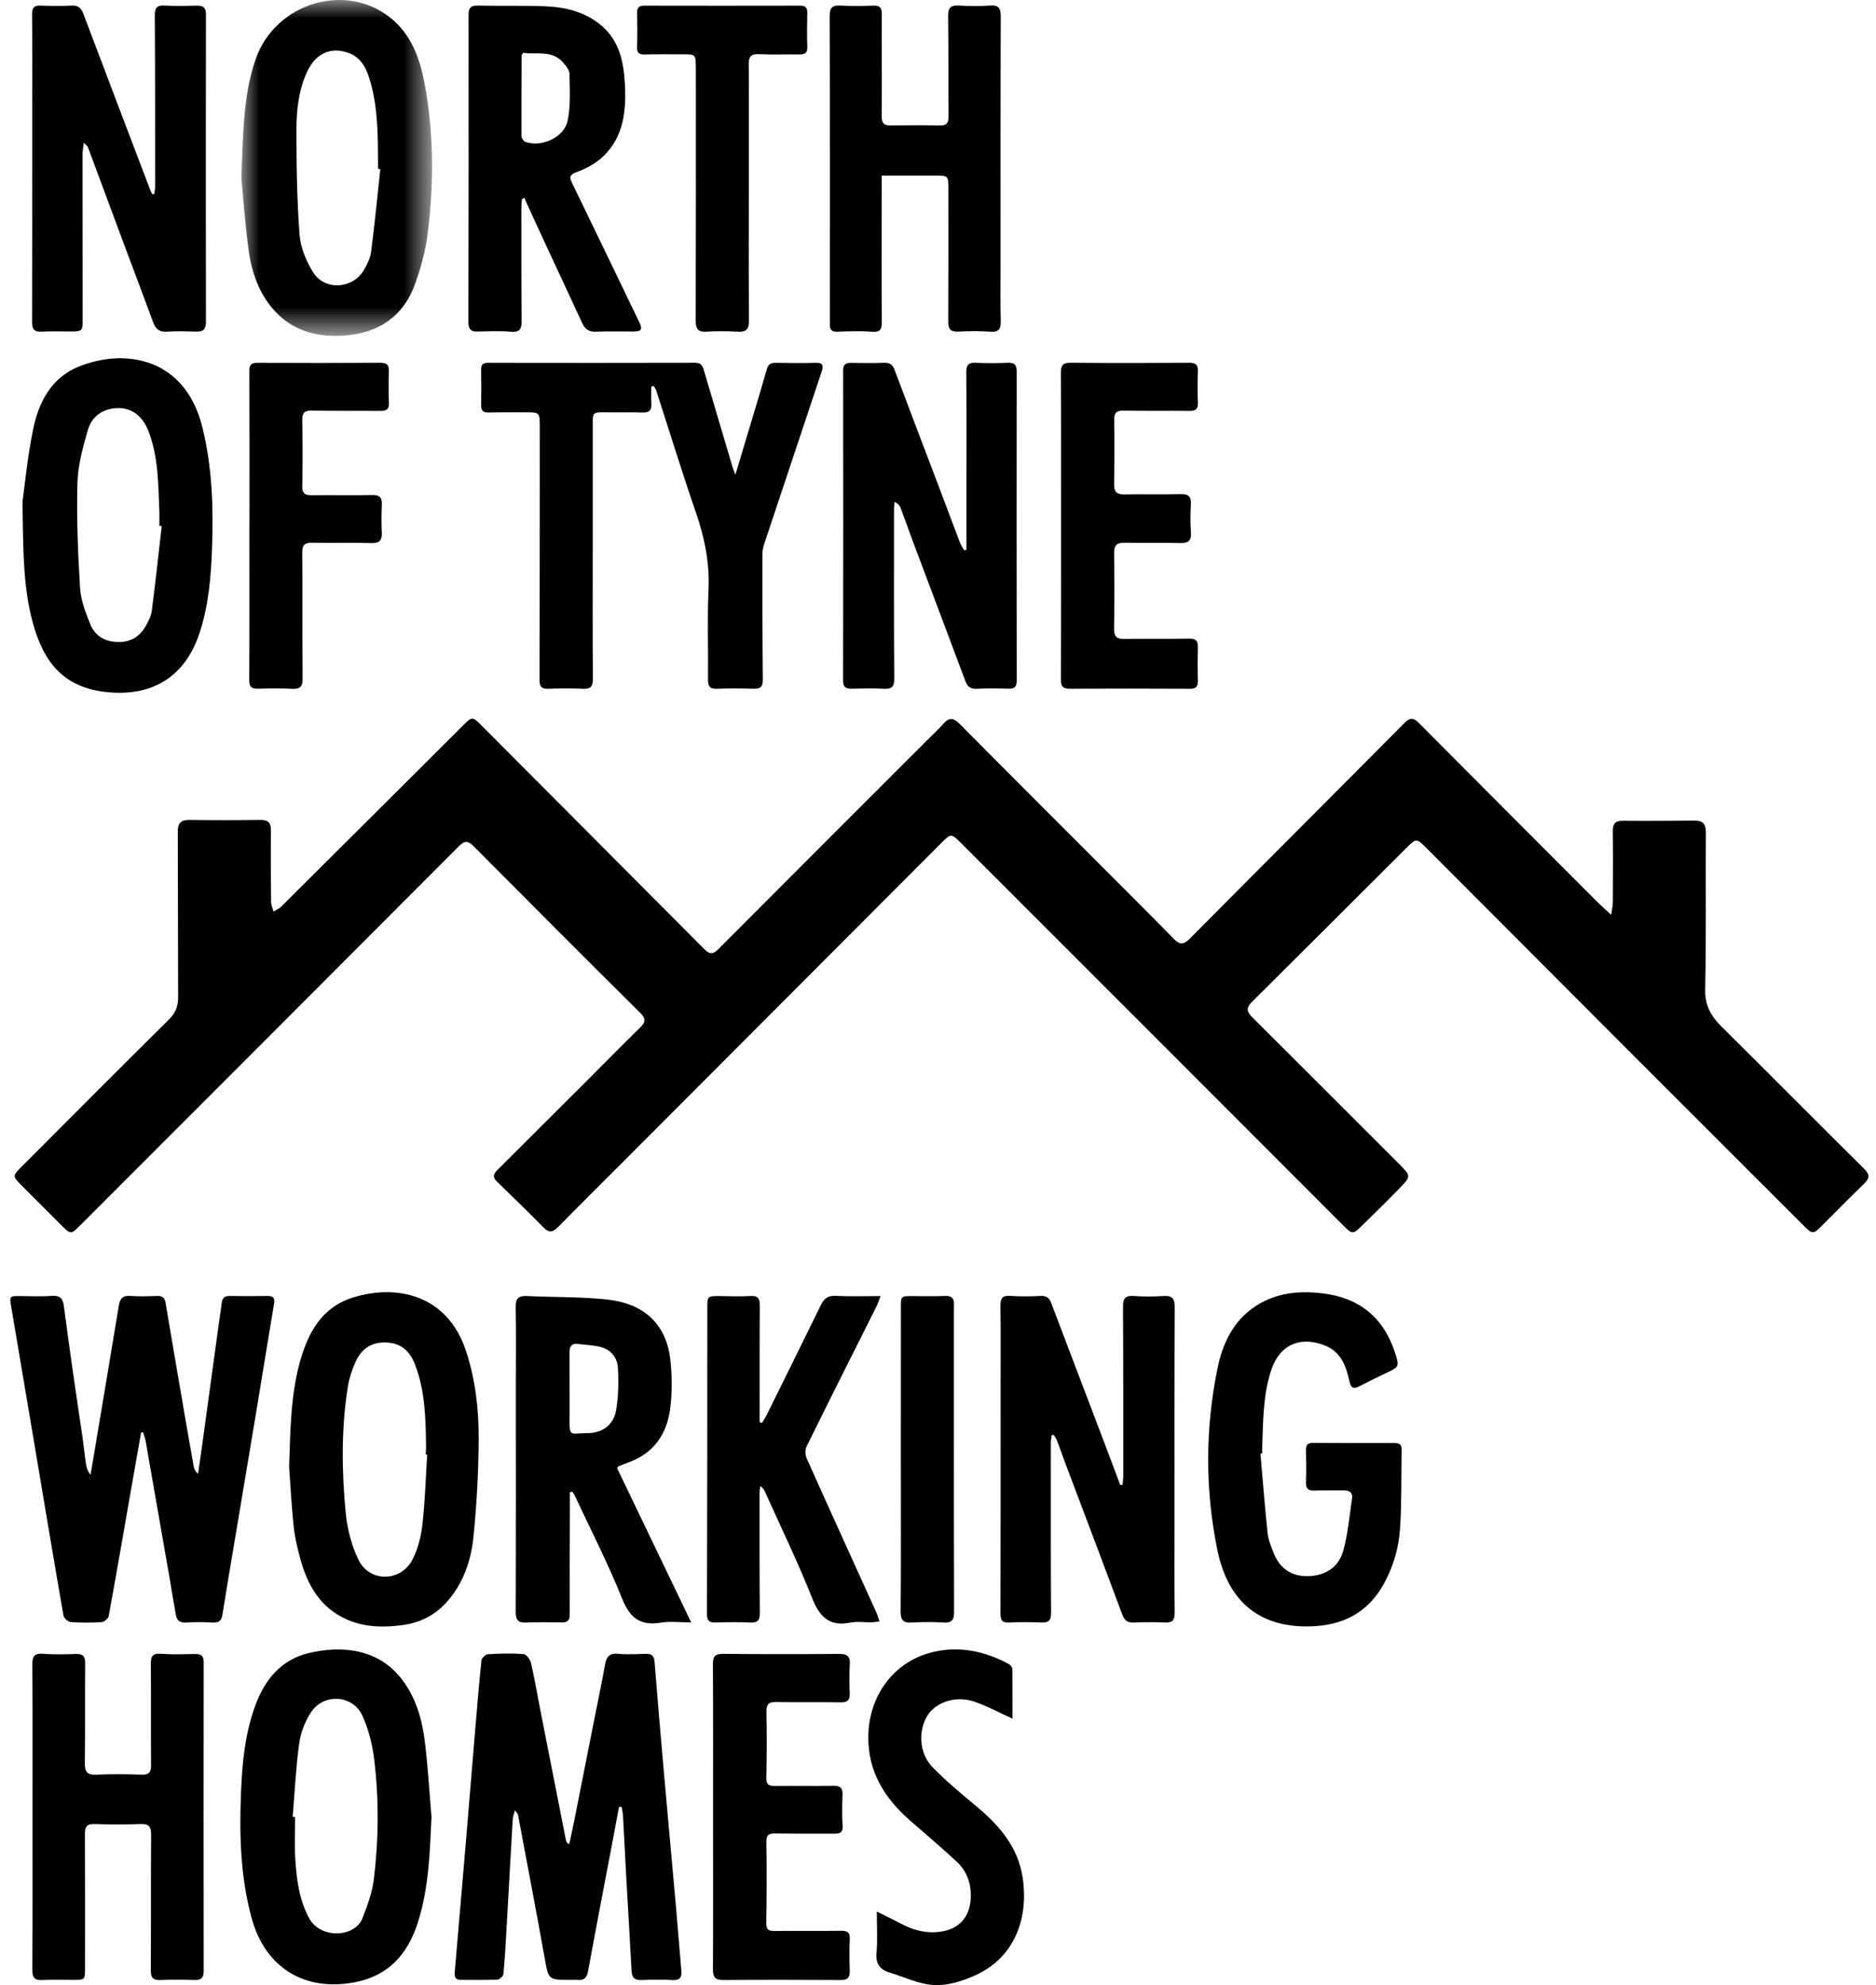
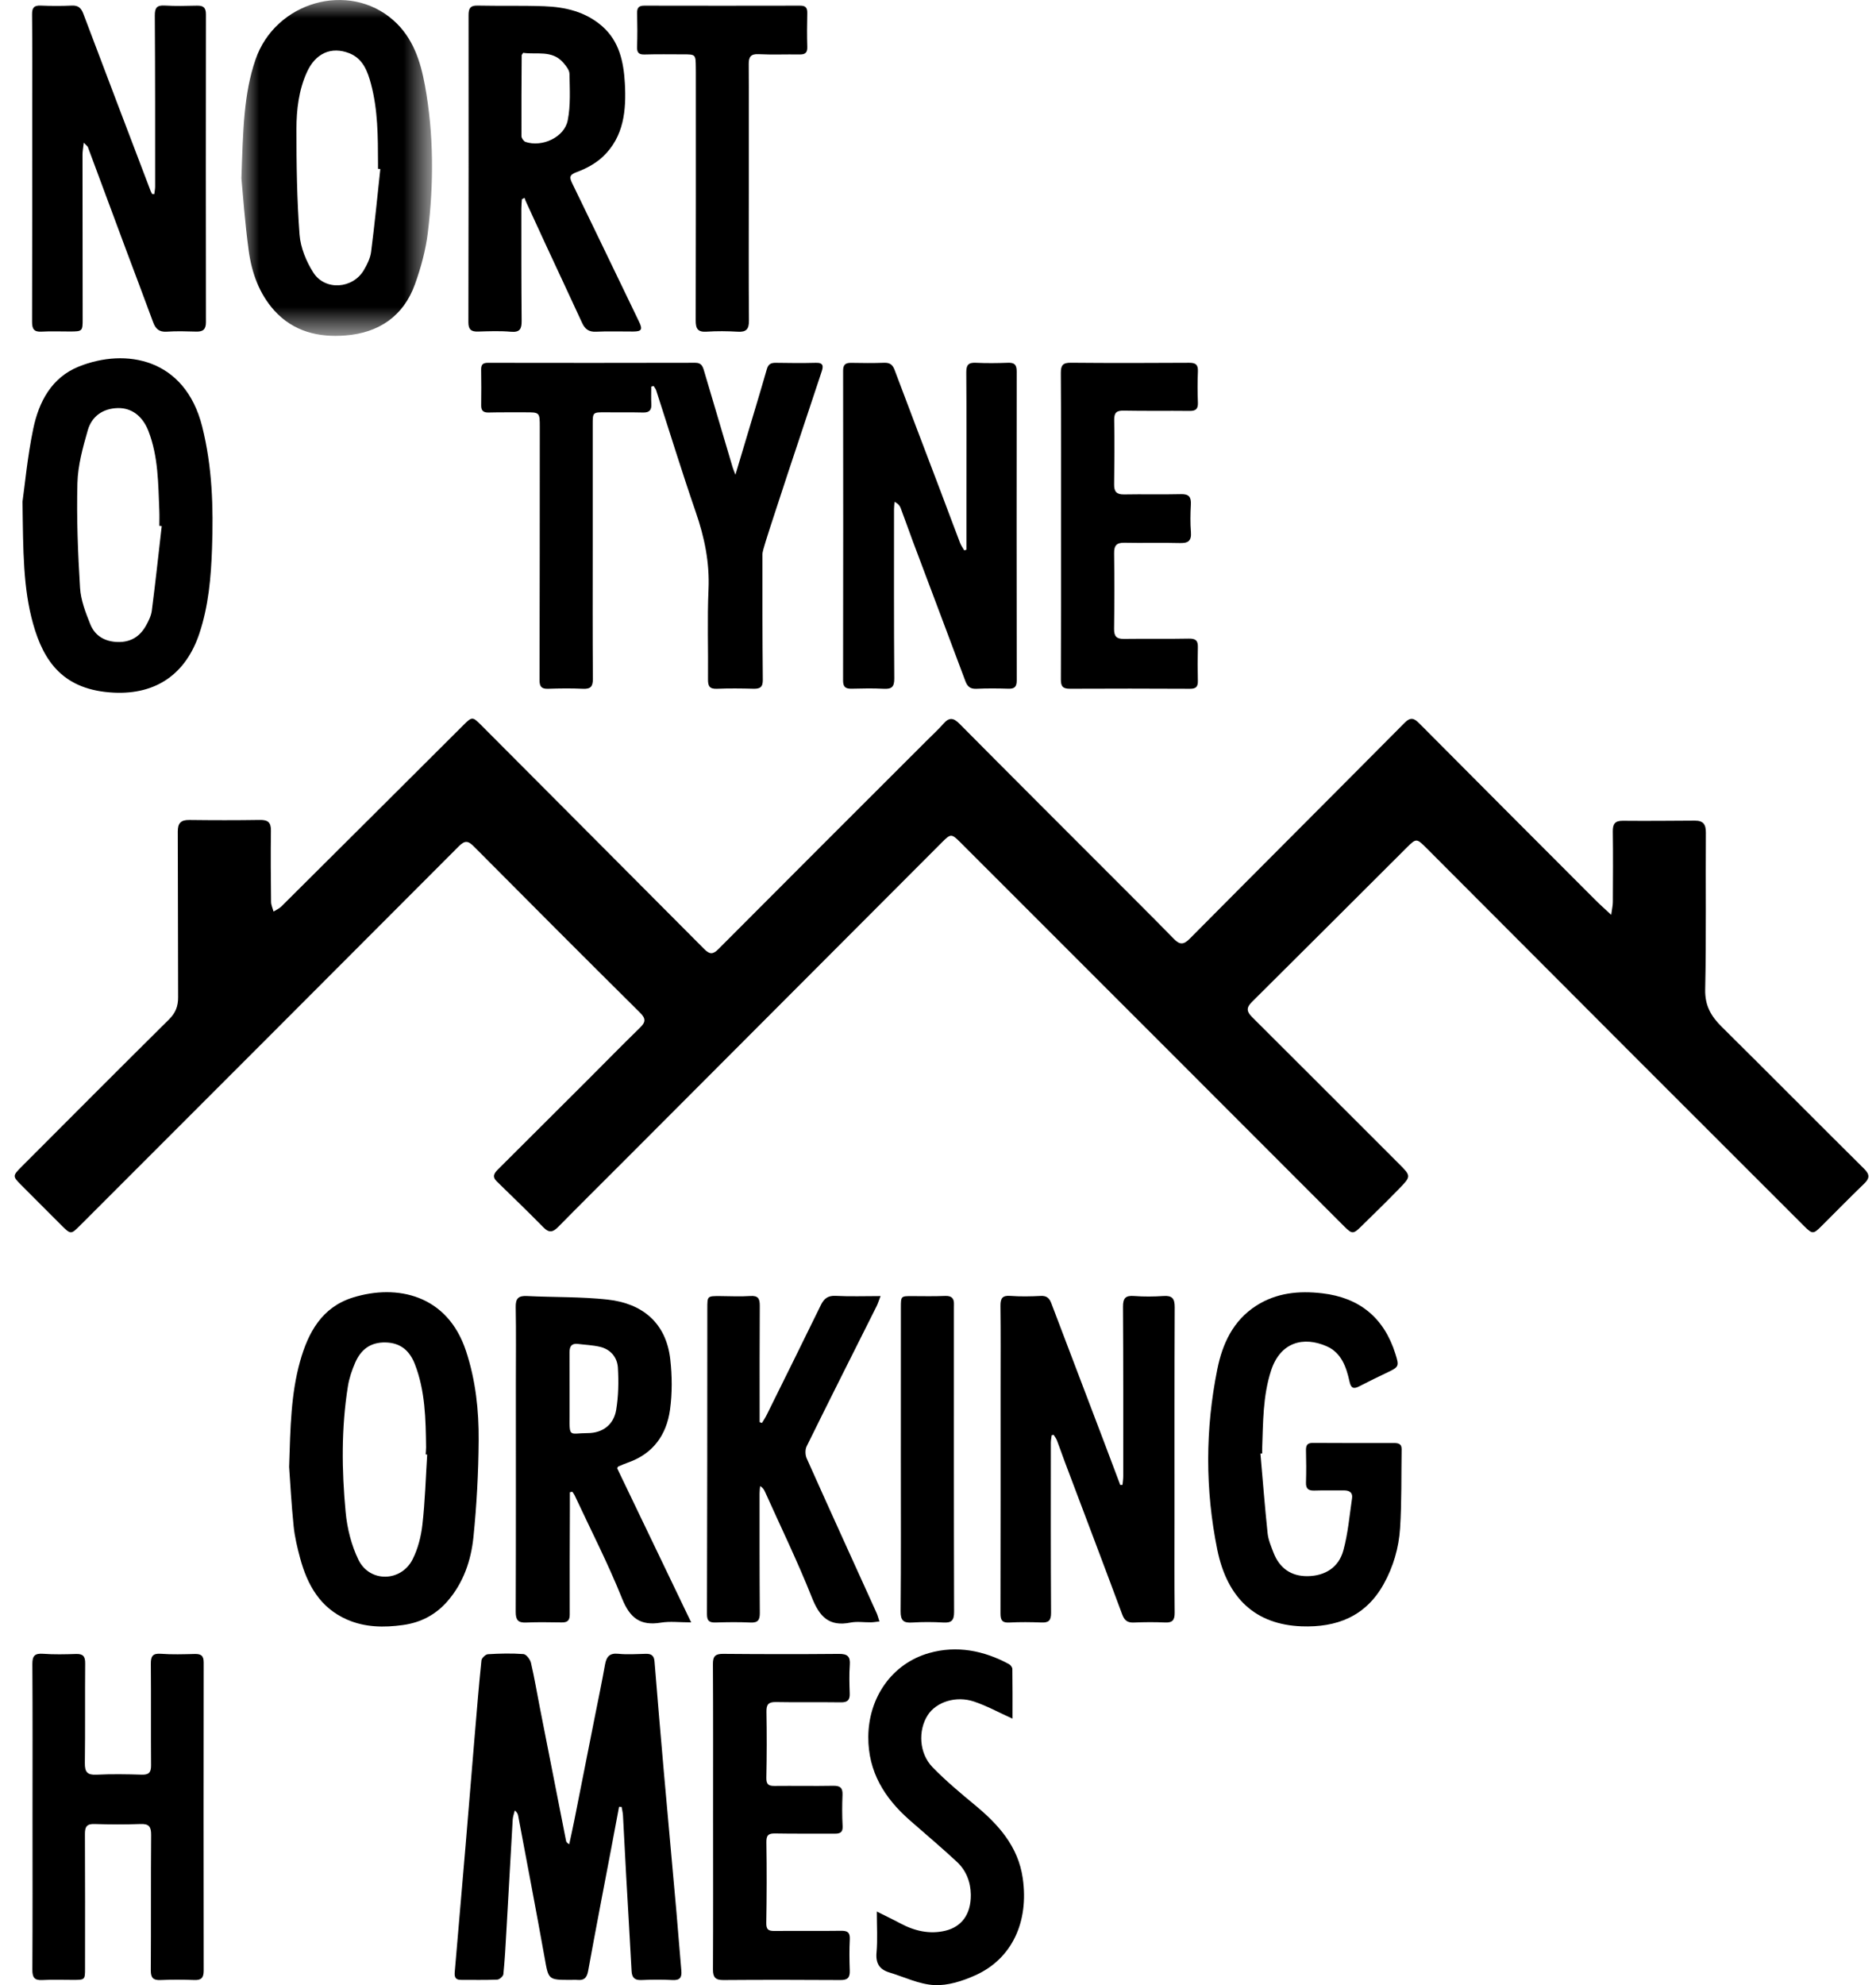
<svg xmlns="http://www.w3.org/2000/svg" xmlns:xlink="http://www.w3.org/1999/xlink" width="52px" height="55px" viewBox="0 0 52 55" version="1.1">
  <title>Group 49</title>
  <defs>
    <polygon id="path-1" points="0 0 5.284 0 5.284 9.306 0 9.306" />
  </defs>
  <g id="Taxonomy" stroke="none" stroke-width="1" fill="none" fill-rule="evenodd">
    <g id="Iconography" transform="translate(-1046, -1193)">
      <g id="Group-48" transform="translate(1046.287, 1193)">
        <path d="M44.373,25.346 C44.397,25.173 44.419,25.082 44.419,24.99 C44.422,24.34 44.427,23.69 44.418,23.04 C44.415,22.834 44.473,22.738 44.693,22.74 C45.359,22.746 46.025,22.74 46.691,22.736 C46.922,22.735 46.999,22.836 46.997,23.071 C46.987,24.519 47.01,25.968 46.978,27.415 C46.969,27.86 47.14,28.154 47.434,28.445 C48.756,29.753 50.064,31.075 51.385,32.383 C51.554,32.551 51.532,32.654 51.375,32.804 C50.978,33.186 50.593,33.581 50.202,33.97 C49.979,34.193 49.95,34.197 49.726,33.975 C48.154,32.406 46.582,30.836 45.012,29.265 C43.087,27.338 41.163,25.41 39.239,23.483 C38.982,23.226 38.965,23.224 38.711,23.478 C37.278,24.906 35.847,26.338 34.411,27.763 C34.255,27.918 34.267,28.026 34.414,28.173 C35.772,29.525 37.127,30.882 38.483,32.237 C38.829,32.582 38.834,32.586 38.489,32.94 C38.145,33.293 37.792,33.638 37.439,33.983 C37.226,34.193 37.188,34.192 36.979,33.984 C35.35,32.355 33.722,30.725 32.093,29.096 C30.173,27.176 28.253,25.256 26.332,23.337 C26.087,23.093 26.064,23.096 25.823,23.337 C22.875,26.289 19.928,29.241 16.981,32.193 C16.382,32.793 15.779,33.389 15.185,33.993 C15.041,34.139 14.934,34.165 14.778,34.007 C14.352,33.573 13.913,33.151 13.478,32.726 C13.343,32.594 13.418,32.496 13.521,32.394 C14.343,31.576 15.165,30.756 15.986,29.937 C16.475,29.448 16.958,28.954 17.453,28.472 C17.612,28.318 17.62,28.221 17.453,28.056 C15.911,26.527 14.376,24.99 12.845,23.449 C12.686,23.288 12.595,23.282 12.431,23.447 C8.939,26.948 5.441,30.444 1.944,33.941 C1.678,34.207 1.678,34.208 1.408,33.94 C1.041,33.574 0.674,33.208 0.309,32.84 C0.058,32.588 0.055,32.581 0.314,32.321 C1.674,30.958 3.034,29.595 4.401,28.24 C4.581,28.062 4.652,27.874 4.65,27.627 C4.643,26.097 4.648,24.567 4.641,23.036 C4.64,22.8 4.732,22.715 4.964,22.718 C5.614,22.726 6.264,22.727 6.914,22.717 C7.134,22.713 7.226,22.78 7.223,23.012 C7.214,23.67 7.219,24.328 7.227,24.986 C7.228,25.076 7.271,25.165 7.295,25.255 C7.367,25.209 7.451,25.175 7.509,25.117 C9.196,23.441 10.88,21.762 12.564,20.083 C12.799,19.849 12.815,19.854 13.051,20.091 C15.113,22.16 17.177,24.227 19.237,26.298 C19.378,26.439 19.472,26.45 19.62,26.301 C21.542,24.371 23.47,22.448 25.397,20.523 C25.554,20.365 25.72,20.216 25.865,20.049 C26.024,19.867 26.143,19.885 26.309,20.052 C27.67,21.425 29.039,22.79 30.406,24.158 C31.022,24.775 31.641,25.39 32.252,26.013 C32.415,26.18 32.522,26.178 32.692,26.006 C34.674,24.009 36.666,22.021 38.649,20.024 C38.813,19.859 38.912,19.899 39.052,20.04 C40.67,21.668 42.292,23.292 43.915,24.916 C44.045,25.047 44.183,25.169 44.373,25.346" id="Fill-1" fill="#000000" />
-         <path d="M3.624,39.689 C3.535,40.194 3.446,40.699 3.357,41.205 C3.149,42.395 2.944,43.585 2.726,44.774 C2.714,44.841 2.604,44.936 2.535,44.941 C2.248,44.96 1.959,44.961 1.672,44.94 C1.599,44.935 1.485,44.831 1.472,44.758 C1.186,43.114 0.912,41.468 0.635,39.822 C0.431,38.615 0.227,37.407 0.023,36.199 C-0.025,35.91 -0.021,35.905 0.268,35.908 C0.564,35.91 0.862,35.925 1.156,35.902 C1.373,35.886 1.455,35.976 1.481,36.169 C1.562,36.771 1.643,37.374 1.729,37.975 C1.817,38.593 1.912,39.21 2.001,39.828 C2.036,40.072 2.06,40.317 2.096,40.56 C2.11,40.661 2.14,40.76 2.223,40.858 C2.264,40.62 2.305,40.382 2.344,40.143 C2.565,38.822 2.788,37.502 3.005,36.181 C3.036,35.988 3.106,35.888 3.323,35.904 C3.568,35.922 3.816,35.914 4.063,35.905 C4.203,35.899 4.277,35.946 4.301,36.087 C4.474,37.116 4.65,38.145 4.827,39.173 C4.91,39.659 4.996,40.144 5.083,40.629 C5.096,40.698 5.124,40.764 5.203,40.833 C5.241,40.565 5.281,40.297 5.318,40.029 C5.472,38.906 5.626,37.782 5.78,36.659 C5.806,36.472 5.836,36.285 5.859,36.098 C5.876,35.959 5.942,35.901 6.087,35.905 C6.432,35.912 6.778,35.911 7.123,35.905 C7.293,35.901 7.335,35.966 7.308,36.13 C7.141,37.118 6.983,38.108 6.819,39.097 C6.625,40.264 6.428,41.431 6.233,42.598 C6.113,43.311 5.991,44.024 5.878,44.738 C5.852,44.901 5.783,44.961 5.617,44.953 C5.371,44.94 5.123,44.936 4.877,44.953 C4.689,44.966 4.612,44.895 4.582,44.715 C4.466,44.01 4.341,43.305 4.218,42.601 C4.063,41.71 3.908,40.819 3.751,39.929 C3.736,39.846 3.704,39.766 3.68,39.684 C3.661,39.686 3.643,39.687 3.624,39.689" id="Fill-3" fill="#000000" />
        <path d="M16.872,50.059 C16.805,50.412 16.74,50.765 16.673,51.118 C16.452,52.281 16.227,53.443 16.015,54.607 C15.981,54.79 15.909,54.871 15.726,54.855 C15.66,54.849 15.594,54.854 15.528,54.854 C14.903,54.854 14.918,54.851 14.808,54.234 C14.573,52.923 14.322,51.615 14.076,50.306 C14.067,50.259 14.048,50.214 13.983,50.158 C13.963,50.244 13.929,50.328 13.924,50.415 C13.864,51.44 13.809,52.465 13.75,53.491 C13.728,53.893 13.706,54.295 13.666,54.695 C13.661,54.753 13.558,54.844 13.497,54.846 C13.16,54.861 12.822,54.852 12.485,54.853 C12.342,54.853 12.306,54.777 12.317,54.645 C12.419,53.475 12.519,52.305 12.618,51.134 C12.704,50.111 12.787,49.087 12.873,48.064 C12.931,47.376 12.987,46.688 13.058,46.001 C13.065,45.937 13.172,45.835 13.237,45.831 C13.565,45.811 13.896,45.803 14.223,45.827 C14.3,45.833 14.407,45.973 14.43,46.068 C14.526,46.476 14.594,46.89 14.675,47.301 C14.917,48.534 15.16,49.767 15.403,50.999 C15.409,51.03 15.425,51.058 15.491,51.096 C15.539,50.873 15.589,50.652 15.633,50.429 C15.823,49.478 16.01,48.527 16.198,47.577 C16.294,47.093 16.396,46.611 16.482,46.125 C16.521,45.905 16.602,45.793 16.853,45.819 C17.105,45.845 17.362,45.825 17.617,45.82 C17.765,45.817 17.842,45.867 17.855,46.029 C17.939,47.07 18.027,48.109 18.119,49.149 C18.231,50.417 18.349,51.684 18.461,52.952 C18.51,53.5 18.549,54.05 18.599,54.598 C18.616,54.787 18.559,54.868 18.356,54.858 C18.068,54.843 17.779,54.845 17.492,54.858 C17.3,54.866 17.228,54.787 17.219,54.603 C17.173,53.733 17.12,52.863 17.071,51.993 C17.039,51.427 17.012,50.86 16.981,50.294 C16.976,50.215 16.956,50.138 16.943,50.06 C16.919,50.06 16.895,50.059 16.872,50.059" id="Fill-5" fill="#000000" />
-         <path d="M17.765,10.711 C17.765,10.872 17.758,11.034 17.767,11.195 C17.776,11.365 17.709,11.433 17.537,11.429 C17.192,11.421 16.846,11.426 16.5,11.424 C16.142,11.421 16.142,11.42 16.142,11.768 C16.142,12.896 16.142,14.023 16.142,15.15 C16.142,16.367 16.137,17.585 16.147,18.803 C16.148,19.02 16.086,19.094 15.869,19.083 C15.549,19.068 15.227,19.072 14.906,19.083 C14.722,19.089 14.667,19.022 14.668,18.839 C14.674,16.503 14.674,14.166 14.675,11.829 C14.675,11.422 14.671,11.423 14.267,11.424 C13.929,11.426 13.592,11.42 13.255,11.429 C13.103,11.433 13.048,11.372 13.05,11.227 C13.054,10.898 13.055,10.569 13.049,10.24 C13.047,10.103 13.096,10.052 13.236,10.052 C15.153,10.055 17.07,10.056 18.987,10.051 C19.154,10.051 19.191,10.148 19.228,10.274 C19.49,11.165 19.755,12.055 20.02,12.946 C20.033,12.991 20.053,13.033 20.098,13.152 C20.203,12.801 20.288,12.519 20.372,12.236 C20.572,11.567 20.776,10.898 20.969,10.227 C21.009,10.087 21.084,10.05 21.218,10.052 C21.588,10.058 21.958,10.062 22.328,10.052 C22.54,10.046 22.538,10.146 22.487,10.298 C21.955,11.887 21.425,13.477 20.897,15.067 C20.866,15.159 20.847,15.259 20.847,15.355 C20.846,16.515 20.845,17.675 20.857,18.835 C20.859,19.043 20.777,19.086 20.596,19.082 C20.259,19.073 19.921,19.069 19.584,19.083 C19.382,19.09 19.336,19.01 19.338,18.822 C19.347,17.991 19.315,17.159 19.352,16.329 C19.385,15.583 19.24,14.885 18.998,14.186 C18.612,13.068 18.265,11.936 17.9,10.811 C17.886,10.769 17.854,10.733 17.831,10.694 C17.809,10.7 17.787,10.705 17.765,10.711" id="Fill-7" fill="#000000" />
+         <path d="M17.765,10.711 C17.765,10.872 17.758,11.034 17.767,11.195 C17.776,11.365 17.709,11.433 17.537,11.429 C17.192,11.421 16.846,11.426 16.5,11.424 C16.142,11.421 16.142,11.42 16.142,11.768 C16.142,12.896 16.142,14.023 16.142,15.15 C16.142,16.367 16.137,17.585 16.147,18.803 C16.148,19.02 16.086,19.094 15.869,19.083 C15.549,19.068 15.227,19.072 14.906,19.083 C14.722,19.089 14.667,19.022 14.668,18.839 C14.674,16.503 14.674,14.166 14.675,11.829 C14.675,11.422 14.671,11.423 14.267,11.424 C13.929,11.426 13.592,11.42 13.255,11.429 C13.103,11.433 13.048,11.372 13.05,11.227 C13.054,10.898 13.055,10.569 13.049,10.24 C13.047,10.103 13.096,10.052 13.236,10.052 C15.153,10.055 17.07,10.056 18.987,10.051 C19.154,10.051 19.191,10.148 19.228,10.274 C19.49,11.165 19.755,12.055 20.02,12.946 C20.033,12.991 20.053,13.033 20.098,13.152 C20.203,12.801 20.288,12.519 20.372,12.236 C20.572,11.567 20.776,10.898 20.969,10.227 C21.009,10.087 21.084,10.05 21.218,10.052 C21.588,10.058 21.958,10.062 22.328,10.052 C22.54,10.046 22.538,10.146 22.487,10.298 C20.866,15.159 20.847,15.259 20.847,15.355 C20.846,16.515 20.845,17.675 20.857,18.835 C20.859,19.043 20.777,19.086 20.596,19.082 C20.259,19.073 19.921,19.069 19.584,19.083 C19.382,19.09 19.336,19.01 19.338,18.822 C19.347,17.991 19.315,17.159 19.352,16.329 C19.385,15.583 19.24,14.885 18.998,14.186 C18.612,13.068 18.265,11.936 17.9,10.811 C17.886,10.769 17.854,10.733 17.831,10.694 C17.809,10.7 17.787,10.705 17.765,10.711" id="Fill-7" fill="#000000" />
        <path d="M28.864,39.764 C28.856,39.833 28.841,39.901 28.841,39.97 C28.84,41.541 28.837,43.112 28.847,44.683 C28.848,44.896 28.783,44.96 28.581,44.952 C28.285,44.941 27.988,44.937 27.693,44.953 C27.489,44.965 27.444,44.885 27.445,44.696 C27.45,42.615 27.448,40.533 27.448,38.452 C27.448,37.695 27.454,36.938 27.444,36.182 C27.442,35.972 27.495,35.885 27.722,35.903 C28,35.924 28.282,35.918 28.561,35.904 C28.724,35.895 28.8,35.966 28.853,36.105 C29.336,37.38 29.823,38.653 30.307,39.928 C30.461,40.332 30.613,40.737 30.765,41.142 C30.786,41.141 30.807,41.14 30.828,41.138 C30.835,41.057 30.848,40.976 30.848,40.896 C30.848,39.333 30.851,37.77 30.841,36.206 C30.839,35.967 30.91,35.887 31.15,35.906 C31.42,35.927 31.694,35.924 31.964,35.906 C32.203,35.89 32.275,35.976 32.274,36.215 C32.266,38.172 32.269,40.13 32.269,42.088 C32.269,42.952 32.264,43.816 32.273,44.68 C32.275,44.883 32.214,44.961 32.008,44.952 C31.72,44.939 31.432,44.941 31.144,44.953 C30.97,44.96 30.883,44.901 30.82,44.731 C30.293,43.314 29.756,41.901 29.222,40.486 C29.15,40.294 29.084,40.099 29.01,39.907 C28.989,39.852 28.95,39.804 28.918,39.752 C28.9,39.756 28.882,39.76 28.864,39.764" id="Fill-9" fill="#000000" />
        <path d="M3.99,5.378 C3.998,5.309 4.013,5.239 4.013,5.169 C4.013,3.59 4.015,2.011 4.004,0.432 C4.002,0.214 4.063,0.141 4.281,0.154 C4.576,0.171 4.873,0.164 5.169,0.157 C5.34,0.153 5.421,0.202 5.421,0.394 C5.417,3.24 5.417,6.086 5.421,8.932 C5.421,9.13 5.335,9.192 5.152,9.187 C4.88,9.18 4.608,9.17 4.338,9.189 C4.125,9.204 4.025,9.112 3.957,8.926 C3.708,8.248 3.451,7.573 3.198,6.896 C2.849,5.958 2.501,5.018 2.151,4.08 C2.139,4.048 2.102,4.025 2.035,3.953 C2.019,4.095 2,4.186 2,4.277 C2,5.799 2.003,7.32 2.004,8.842 C2.005,9.175 1.996,9.183 1.654,9.184 C1.391,9.185 1.127,9.173 0.865,9.188 C0.65,9.201 0.601,9.109 0.602,8.912 C0.607,6.938 0.606,4.965 0.606,2.991 C0.606,2.127 0.61,1.263 0.602,0.4 C0.6,0.219 0.652,0.148 0.838,0.155 C1.126,0.167 1.415,0.168 1.702,0.155 C1.882,0.146 1.963,0.221 2.024,0.383 C2.642,2.021 3.266,3.656 3.888,5.291 C3.899,5.32 3.916,5.347 3.93,5.375 C3.95,5.376 3.97,5.377 3.99,5.378" id="Fill-11" fill="#000000" />
        <path d="M26.501,15.23 C26.501,14.721 26.501,14.212 26.501,13.702 C26.501,12.575 26.506,11.448 26.497,10.321 C26.495,10.117 26.551,10.041 26.759,10.051 C27.055,10.065 27.352,10.062 27.647,10.051 C27.825,10.044 27.894,10.097 27.894,10.287 C27.89,13.142 27.891,15.997 27.895,18.852 C27.895,19.026 27.836,19.086 27.666,19.081 C27.37,19.072 27.073,19.069 26.778,19.083 C26.606,19.091 26.527,19.02 26.471,18.868 C25.988,17.575 25.499,16.285 25.014,14.993 C24.898,14.685 24.792,14.374 24.675,14.067 C24.651,14.003 24.599,13.949 24.509,13.903 C24.504,13.971 24.494,14.038 24.494,14.106 C24.494,15.67 24.489,17.233 24.501,18.797 C24.503,19.034 24.427,19.095 24.207,19.083 C23.911,19.067 23.614,19.074 23.318,19.081 C23.156,19.084 23.082,19.038 23.082,18.858 C23.087,15.994 23.086,13.131 23.083,10.267 C23.083,10.103 23.15,10.051 23.304,10.053 C23.608,10.059 23.913,10.062 24.217,10.051 C24.373,10.045 24.454,10.099 24.509,10.247 C24.934,11.377 25.365,12.506 25.794,13.635 C25.972,14.104 26.145,14.574 26.325,15.042 C26.353,15.115 26.402,15.18 26.44,15.249 C26.461,15.243 26.481,15.236 26.501,15.23" id="Fill-13" fill="#000000" />
        <path d="M0.614,50.326 C0.614,48.919 0.619,47.512 0.61,46.105 C0.608,45.874 0.678,45.803 0.907,45.819 C1.21,45.841 1.516,45.834 1.82,45.824 C2.015,45.817 2.076,45.891 2.074,46.083 C2.066,47.004 2.077,47.926 2.065,48.847 C2.062,49.094 2.132,49.181 2.387,49.169 C2.805,49.148 3.226,49.155 3.645,49.168 C3.842,49.173 3.901,49.104 3.9,48.912 C3.893,47.974 3.902,47.036 3.894,46.098 C3.892,45.89 3.942,45.802 4.171,45.819 C4.482,45.842 4.796,45.832 5.109,45.824 C5.281,45.82 5.36,45.868 5.359,46.06 C5.355,48.907 5.355,51.753 5.359,54.6 C5.359,54.793 5.294,54.865 5.1,54.857 C4.788,54.846 4.474,54.844 4.162,54.858 C3.956,54.867 3.892,54.793 3.893,54.589 C3.901,53.338 3.892,52.087 3.902,50.837 C3.903,50.614 3.847,50.527 3.613,50.535 C3.185,50.551 2.757,50.549 2.329,50.535 C2.115,50.528 2.066,50.616 2.067,50.812 C2.073,52.055 2.071,53.297 2.07,54.539 C2.07,54.849 2.065,54.853 1.751,54.854 C1.463,54.855 1.174,54.842 0.887,54.858 C0.663,54.871 0.609,54.781 0.61,54.572 C0.618,53.156 0.614,51.741 0.614,50.326" id="Fill-15" fill="#000000" />
        <path d="M15.501,38.501 C15.501,38.748 15.503,38.995 15.501,39.241 C15.494,39.845 15.502,39.705 16.001,39.705 C16.416,39.705 16.724,39.472 16.792,39.064 C16.856,38.68 16.863,38.281 16.84,37.892 C16.822,37.606 16.639,37.383 16.342,37.314 C16.144,37.267 15.937,37.26 15.733,37.234 C15.556,37.212 15.499,37.305 15.5,37.465 C15.502,37.81 15.501,38.156 15.501,38.501 M15.509,41.343 C15.509,41.51 15.509,41.677 15.509,41.845 C15.506,42.807 15.501,43.77 15.505,44.732 C15.506,44.897 15.439,44.952 15.287,44.95 C14.958,44.947 14.628,44.938 14.3,44.953 C14.07,44.964 14.007,44.88 14.008,44.654 C14.016,42.548 14.012,40.442 14.012,38.336 C14.012,37.629 14.021,36.921 14.008,36.214 C14.003,35.972 14.085,35.895 14.321,35.907 C15.068,35.944 15.819,35.924 16.56,36.006 C17.504,36.11 18.176,36.637 18.292,37.661 C18.344,38.121 18.348,38.599 18.285,39.056 C18.189,39.751 17.818,40.276 17.122,40.52 C17.03,40.552 16.94,40.592 16.85,40.63 C16.844,40.633 16.841,40.643 16.819,40.677 C17.488,42.07 18.164,43.478 18.871,44.949 C18.548,44.949 18.284,44.914 18.032,44.956 C17.464,45.05 17.173,44.829 16.957,44.29 C16.566,43.315 16.084,42.377 15.639,41.424 C15.623,41.39 15.597,41.36 15.576,41.329 C15.553,41.333 15.531,41.338 15.509,41.343" id="Fill-17" fill="#000000" />
-         <path d="M7.826,50.338 C7.848,50.339 7.871,50.34 7.893,50.342 C7.893,50.728 7.874,51.115 7.898,51.5 C7.933,52.065 8.002,52.625 8.279,53.14 C8.594,53.728 9.546,53.681 9.758,53.149 C9.895,52.802 10.028,52.439 10.074,52.073 C10.21,50.969 10.219,49.856 10.086,48.752 C10.035,48.335 9.93,47.906 9.754,47.527 C9.487,46.951 8.68,46.908 8.332,47.441 C8.167,47.694 8.047,48.006 8.006,48.304 C7.913,48.978 7.882,49.66 7.826,50.338 M11.673,50.337 C11.627,51.328 11.6,52.314 11.294,53.267 C11.012,54.145 10.483,54.745 9.529,54.923 C8.151,55.18 7.065,54.514 6.69,53.148 C6.375,52 6.346,50.827 6.394,49.649 C6.427,48.836 6.504,48.029 6.789,47.253 C7.055,46.528 7.512,45.98 8.27,45.799 C9.175,45.583 10.203,45.669 10.86,46.536 C11.236,47.032 11.41,47.621 11.486,48.228 C11.574,48.928 11.613,49.634 11.673,50.337" id="Fill-19" fill="#000000" />
        <g id="Group-23" transform="translate(6.404, 0)">
          <mask id="mask-2" fill="white">
            <use xlink:href="#path-1" />
          </mask>
          <g id="Clip-22" />
          <path d="M3.851,4.684 C3.83,4.681 3.809,4.679 3.787,4.677 C3.787,4.627 3.787,4.578 3.787,4.529 C3.785,3.788 3.785,3.047 3.592,2.325 C3.497,1.971 3.369,1.624 2.991,1.475 C2.488,1.277 2.049,1.479 1.813,2.006 C1.59,2.502 1.527,3.038 1.526,3.569 C1.525,4.546 1.539,5.525 1.612,6.498 C1.639,6.858 1.796,7.24 1.992,7.549 C2.318,8.062 3.088,8.006 3.396,7.481 C3.486,7.327 3.573,7.153 3.595,6.98 C3.694,6.216 3.768,5.449 3.851,4.684 M0,4.939 C0.047,3.587 0.065,2.601 0.391,1.651 C0.941,0.049 2.972,-0.534 4.213,0.562 C4.755,1.041 4.965,1.693 5.088,2.37 C5.335,3.723 5.334,5.087 5.168,6.447 C5.109,6.93 4.977,7.413 4.812,7.873 C4.494,8.761 3.81,9.22 2.89,9.294 C2.144,9.355 1.443,9.189 0.915,8.606 C0.494,8.14 0.288,7.56 0.204,6.953 C0.096,6.165 0.042,5.37 0,4.939" id="Fill-21" fill="#000000" mask="url(#mask-2)" />
        </g>
        <path d="M11.554,40.299 C11.54,40.298 11.526,40.297 11.512,40.296 C11.515,40.23 11.523,40.165 11.523,40.099 C11.513,39.318 11.501,38.535 11.212,37.793 C11.071,37.431 10.824,37.202 10.398,37.193 C9.976,37.185 9.714,37.394 9.558,37.754 C9.467,37.963 9.391,38.186 9.356,38.41 C9.171,39.569 9.184,40.736 9.294,41.898 C9.336,42.346 9.453,42.812 9.649,43.215 C9.959,43.85 10.833,43.832 11.151,43.2 C11.299,42.907 11.385,42.566 11.422,42.237 C11.495,41.594 11.513,40.945 11.554,40.299 M7.727,40.641 C7.761,39.54 7.779,38.619 8.029,37.723 C8.255,36.914 8.638,36.213 9.5,35.947 C10.713,35.572 12.116,35.867 12.631,37.433 C12.897,38.24 12.988,39.073 12.981,39.91 C12.975,40.803 12.926,41.698 12.836,42.587 C12.769,43.235 12.559,43.855 12.115,44.364 C11.788,44.74 11.373,44.955 10.883,45.022 C10.355,45.095 9.831,45.089 9.333,44.871 C8.588,44.546 8.234,43.914 8.033,43.173 C7.954,42.88 7.882,42.581 7.852,42.281 C7.79,41.676 7.758,41.068 7.727,40.641" id="Fill-24" fill="#000000" />
-         <path d="M24.152,4.866 C24.152,5.105 24.152,5.308 24.152,5.512 C24.152,6.647 24.148,7.782 24.155,8.917 C24.157,9.122 24.117,9.211 23.882,9.191 C23.564,9.165 23.241,9.178 22.921,9.19 C22.764,9.196 22.713,9.129 22.714,8.989 C22.716,8.899 22.715,8.808 22.715,8.718 C22.715,5.963 22.719,3.207 22.71,0.452 C22.709,0.206 22.787,0.14 23.019,0.154 C23.314,0.172 23.611,0.166 23.907,0.156 C24.08,0.15 24.157,0.192 24.155,0.387 C24.148,1.325 24.164,2.263 24.152,3.2 C24.149,3.41 24.207,3.479 24.409,3.476 C24.861,3.468 25.314,3.467 25.766,3.476 C25.95,3.48 26.005,3.414 26.004,3.232 C25.996,2.303 26.007,1.373 25.994,0.444 C25.991,0.209 26.07,0.142 26.292,0.154 C26.579,0.17 26.868,0.174 27.155,0.154 C27.402,0.136 27.453,0.235 27.452,0.465 C27.444,2.784 27.447,5.103 27.447,7.422 C27.447,7.908 27.439,8.393 27.452,8.878 C27.458,9.104 27.409,9.211 27.153,9.19 C26.859,9.166 26.561,9.174 26.265,9.187 C26.056,9.196 25.996,9.11 25.997,8.912 C26.003,7.678 26,6.444 26,5.211 C26,4.874 25.989,4.865 25.654,4.866 C25.169,4.868 24.685,4.866 24.152,4.866" id="Fill-26" fill="#000000" />
        <path d="M4.196,14.575 C4.174,14.573 4.152,14.57 4.13,14.568 C4.13,14.428 4.135,14.288 4.129,14.148 C4.098,13.402 4.103,12.651 3.826,11.939 C3.666,11.529 3.362,11.297 2.978,11.306 C2.563,11.317 2.257,11.534 2.146,11.92 C2.009,12.398 1.872,12.894 1.859,13.385 C1.834,14.351 1.872,15.321 1.932,16.286 C1.953,16.629 2.086,16.974 2.217,17.298 C2.347,17.619 2.621,17.778 2.978,17.787 C3.338,17.796 3.594,17.633 3.762,17.329 C3.833,17.202 3.903,17.06 3.921,16.918 C4.022,16.138 4.106,15.357 4.196,14.575 M0.337,13.896 C0.399,13.464 0.472,12.661 0.635,11.876 C0.791,11.132 1.142,10.46 1.897,10.156 C3.198,9.634 4.84,9.924 5.317,11.817 C5.597,12.93 5.631,14.06 5.59,15.196 C5.562,15.992 5.495,16.782 5.24,17.549 C4.866,18.672 4.044,19.246 2.871,19.19 C1.476,19.124 0.925,18.337 0.629,17.277 C0.354,16.293 0.355,15.279 0.337,13.896" id="Fill-28" fill="#000000" />
        <path d="M14.214,1.464 C14.19,1.503 14.173,1.517 14.173,1.53 C14.169,2.278 14.163,3.026 14.167,3.773 C14.168,3.828 14.229,3.914 14.28,3.932 C14.736,4.086 15.355,3.807 15.449,3.337 C15.533,2.92 15.505,2.477 15.498,2.046 C15.497,1.94 15.401,1.823 15.323,1.733 C15.011,1.379 14.585,1.519 14.214,1.464 M14.179,5.519 C14.174,5.603 14.164,5.688 14.164,5.773 C14.164,6.809 14.162,7.845 14.172,8.881 C14.174,9.105 14.132,9.214 13.872,9.191 C13.57,9.164 13.264,9.177 12.96,9.186 C12.773,9.191 12.696,9.129 12.696,8.931 C12.702,6.093 12.704,3.256 12.701,0.419 C12.701,0.23 12.749,0.151 12.949,0.155 C13.565,0.168 14.183,0.151 14.799,0.173 C15.382,0.195 15.939,0.323 16.399,0.722 C16.881,1.14 16.999,1.718 17.033,2.304 C17.075,3.044 17.011,3.784 16.428,4.337 C16.228,4.527 15.962,4.672 15.701,4.767 C15.488,4.844 15.495,4.917 15.575,5.081 C16.018,5.989 16.455,6.9 16.895,7.81 C17.073,8.18 17.252,8.55 17.43,8.92 C17.53,9.129 17.498,9.183 17.267,9.185 C16.922,9.187 16.576,9.173 16.231,9.19 C16.033,9.199 15.927,9.116 15.85,8.95 C15.513,8.219 15.171,7.49 14.832,6.76 C14.649,6.365 14.468,5.97 14.286,5.574 C14.272,5.544 14.264,5.512 14.253,5.481 C14.228,5.493 14.204,5.506 14.179,5.519" id="Fill-30" fill="#000000" />
        <path d="M34.65,40.273 C34.715,41.008 34.772,41.744 34.849,42.479 C34.869,42.662 34.945,42.843 35.013,43.018 C35.18,43.448 35.502,43.675 35.962,43.668 C36.446,43.66 36.82,43.424 36.948,42.958 C37.077,42.488 37.119,41.994 37.19,41.509 C37.214,41.35 37.114,41.291 36.964,41.292 C36.692,41.295 36.421,41.287 36.15,41.296 C35.984,41.302 35.907,41.25 35.913,41.074 C35.922,40.778 35.921,40.481 35.913,40.185 C35.91,40.042 35.949,39.975 36.106,39.977 C36.854,39.982 37.603,39.981 38.351,39.98 C38.471,39.98 38.567,40 38.564,40.151 C38.552,40.881 38.568,41.612 38.521,42.34 C38.486,42.882 38.335,43.406 38.066,43.889 C37.566,44.787 36.759,45.095 35.788,45.058 C34.519,45.009 33.73,44.287 33.454,42.932 C33.116,41.267 33.12,39.597 33.455,37.936 C33.596,37.234 33.89,36.588 34.534,36.175 C35.095,35.815 35.719,35.757 36.359,35.831 C37.392,35.95 38.076,36.505 38.391,37.508 C38.496,37.843 38.494,37.87 38.186,38.016 C37.919,38.143 37.653,38.272 37.391,38.408 C37.233,38.49 37.16,38.462 37.12,38.278 C37.032,37.877 36.896,37.48 36.489,37.3 C35.847,37.017 35.203,37.179 34.945,37.973 C34.715,38.68 34.725,39.415 34.698,40.145 C34.697,40.186 34.698,40.228 34.698,40.269 C34.682,40.27 34.666,40.271 34.65,40.273" id="Fill-32" fill="#000000" />
        <path d="M24.09,44.923 C23.995,44.933 23.925,44.946 23.855,44.947 C23.665,44.95 23.47,44.918 23.288,44.954 C22.689,45.075 22.425,44.785 22.216,44.256 C21.822,43.264 21.354,42.302 20.916,41.327 C20.891,41.272 20.86,41.219 20.783,41.172 C20.777,41.24 20.767,41.307 20.767,41.375 C20.767,42.477 20.765,43.579 20.774,44.682 C20.776,44.881 20.725,44.963 20.513,44.953 C20.193,44.938 19.872,44.942 19.551,44.952 C19.374,44.957 19.308,44.909 19.309,44.716 C19.318,41.894 19.318,39.073 19.319,36.252 C19.319,35.906 19.317,35.907 19.673,35.908 C19.953,35.91 20.234,35.925 20.512,35.906 C20.732,35.891 20.774,35.985 20.773,36.178 C20.766,37.173 20.769,38.169 20.769,39.164 C20.769,39.243 20.769,39.322 20.769,39.401 C20.791,39.409 20.813,39.417 20.834,39.424 C20.88,39.347 20.93,39.272 20.969,39.192 C21.469,38.183 21.969,37.174 22.463,36.163 C22.551,35.981 22.658,35.89 22.878,35.902 C23.277,35.923 23.678,35.908 24.121,35.908 C24.074,36.029 24.049,36.112 24.011,36.189 C23.363,37.482 22.711,38.774 22.072,40.071 C22.027,40.161 22.031,40.309 22.073,40.404 C22.713,41.835 23.364,43.263 24.012,44.691 C24.041,44.756 24.058,44.827 24.09,44.923" id="Fill-34" fill="#000000" />
        <path d="M29.123,14.555 C29.123,13.149 29.127,11.742 29.118,10.335 C29.117,10.123 29.172,10.048 29.393,10.05 C30.487,10.06 31.582,10.058 32.676,10.051 C32.858,10.05 32.925,10.106 32.917,10.291 C32.905,10.578 32.905,10.867 32.917,11.154 C32.924,11.328 32.859,11.387 32.69,11.385 C32.081,11.378 31.472,11.389 30.863,11.377 C30.658,11.372 30.593,11.435 30.597,11.643 C30.609,12.235 30.603,12.827 30.595,13.419 C30.592,13.617 30.66,13.702 30.867,13.699 C31.394,13.689 31.92,13.704 32.447,13.691 C32.67,13.685 32.734,13.771 32.722,13.981 C32.708,14.235 32.704,14.492 32.724,14.745 C32.743,14.994 32.638,15.052 32.409,15.045 C31.9,15.031 31.389,15.048 30.879,15.037 C30.662,15.033 30.592,15.116 30.595,15.328 C30.604,16.028 30.603,16.727 30.594,17.426 C30.592,17.629 30.661,17.704 30.865,17.701 C31.466,17.693 32.066,17.705 32.667,17.693 C32.849,17.69 32.921,17.743 32.916,17.928 C32.908,18.24 32.908,18.553 32.916,18.865 C32.92,19.024 32.864,19.083 32.702,19.083 C31.591,19.078 30.481,19.076 29.37,19.082 C29.176,19.083 29.118,19.019 29.119,18.825 C29.126,17.402 29.123,15.979 29.123,14.555" id="Fill-36" fill="#000000" />
        <path d="M19.478,50.324 C19.478,48.917 19.482,47.511 19.474,46.105 C19.472,45.888 19.54,45.819 19.757,45.821 C20.826,45.83 21.895,45.832 22.964,45.822 C23.202,45.82 23.287,45.89 23.268,46.13 C23.249,46.392 23.257,46.656 23.266,46.919 C23.273,47.1 23.206,47.166 23.023,47.164 C22.422,47.155 21.822,47.168 21.221,47.156 C21.013,47.152 20.954,47.223 20.958,47.426 C20.969,48.034 20.968,48.643 20.955,49.252 C20.951,49.431 21.01,49.482 21.179,49.48 C21.722,49.474 22.265,49.486 22.808,49.476 C22.999,49.473 23.075,49.531 23.066,49.728 C23.054,50.016 23.053,50.305 23.069,50.592 C23.078,50.766 23.002,50.803 22.852,50.802 C22.301,50.798 21.749,50.807 21.198,50.796 C20.999,50.792 20.952,50.857 20.956,51.052 C20.968,51.792 20.966,52.533 20.953,53.273 C20.95,53.456 21.008,53.499 21.176,53.498 C21.793,53.492 22.41,53.502 23.026,53.493 C23.206,53.491 23.277,53.539 23.268,53.729 C23.253,54.016 23.257,54.305 23.267,54.592 C23.274,54.778 23.219,54.859 23.017,54.858 C21.932,54.851 20.846,54.85 19.76,54.858 C19.544,54.859 19.474,54.781 19.475,54.568 C19.482,53.154 19.478,51.739 19.478,50.324" id="Fill-38" fill="#000000" />
        <path d="M27.778,47.616 C27.393,47.442 27.063,47.26 26.71,47.142 C26.209,46.974 25.664,47.154 25.429,47.518 C25.156,47.942 25.187,48.575 25.56,48.959 C25.924,49.334 26.329,49.673 26.733,50.007 C27.388,50.548 27.935,51.154 28.062,52.036 C28.238,53.254 27.757,54.275 26.746,54.727 C26.394,54.885 25.986,55.017 25.612,54.998 C25.192,54.977 24.78,54.774 24.365,54.648 C24.092,54.565 23.982,54.397 24.009,54.096 C24.041,53.739 24.017,53.376 24.017,52.96 C24.253,53.079 24.461,53.177 24.663,53.285 C25.059,53.498 25.481,53.597 25.919,53.491 C26.343,53.389 26.628,53.063 26.623,52.495 C26.619,52.145 26.495,51.824 26.239,51.585 C25.813,51.188 25.365,50.813 24.927,50.428 C24.231,49.816 23.776,49.089 23.781,48.122 C23.787,47.041 24.427,46.093 25.468,45.798 C26.229,45.582 26.982,45.727 27.68,46.105 C27.724,46.129 27.773,46.192 27.774,46.238 C27.781,46.694 27.778,47.151 27.778,47.616" id="Fill-40" fill="#000000" />
-         <path d="M6.628,14.55 C6.628,13.127 6.631,11.704 6.625,10.281 C6.624,10.106 6.678,10.051 6.849,10.052 C7.985,10.057 9.12,10.058 10.255,10.051 C10.444,10.049 10.499,10.118 10.492,10.296 C10.482,10.583 10.48,10.872 10.493,11.159 C10.501,11.339 10.426,11.387 10.261,11.385 C9.628,11.379 8.994,11.388 8.361,11.375 C8.155,11.371 8.088,11.434 8.092,11.641 C8.103,12.249 8.103,12.858 8.092,13.467 C8.088,13.666 8.161,13.724 8.35,13.722 C8.909,13.714 9.469,13.73 10.028,13.716 C10.241,13.71 10.305,13.783 10.296,13.983 C10.285,14.238 10.284,14.493 10.296,14.748 C10.306,14.965 10.24,15.054 10.002,15.046 C9.46,15.028 8.916,15.048 8.374,15.036 C8.162,15.032 8.089,15.092 8.091,15.315 C8.102,16.474 8.09,17.635 8.101,18.795 C8.103,19.027 8.029,19.096 7.806,19.084 C7.494,19.067 7.18,19.073 6.868,19.081 C6.696,19.085 6.621,19.041 6.622,18.845 C6.63,17.413 6.626,15.982 6.626,14.55 C6.627,14.55 6.628,14.55 6.628,14.55" id="Fill-42" fill="#000000" />
        <path d="M20.469,5.351 C20.469,6.528 20.463,7.704 20.473,8.88 C20.475,9.116 20.403,9.205 20.163,9.19 C19.876,9.173 19.586,9.17 19.3,9.189 C19.05,9.206 18.996,9.103 18.997,8.873 C19.004,6.578 19.001,4.283 19.001,1.989 C19.001,1.948 19.001,1.906 19,1.865 C18.996,1.507 18.996,1.506 18.645,1.506 C18.292,1.506 17.938,1.499 17.584,1.51 C17.421,1.515 17.366,1.461 17.372,1.298 C17.382,0.986 17.381,0.673 17.373,0.36 C17.37,0.211 17.424,0.156 17.573,0.157 C19.012,0.16 20.452,0.16 21.891,0.157 C22.044,0.156 22.093,0.216 22.09,0.362 C22.083,0.674 22.08,0.987 22.09,1.299 C22.096,1.468 22.025,1.512 21.871,1.509 C21.493,1.503 21.114,1.52 20.736,1.501 C20.517,1.49 20.466,1.587 20.467,1.774 C20.471,2.209 20.469,2.645 20.469,3.081 C20.469,3.838 20.469,4.595 20.469,5.351" id="Fill-44" fill="#000000" />
        <path d="M24.683,40.422 C24.683,39.024 24.683,37.626 24.684,36.228 C24.684,35.908 24.685,35.908 24.995,35.909 C25.3,35.91 25.604,35.917 25.908,35.904 C26.095,35.896 26.164,35.975 26.155,36.149 C26.153,36.182 26.154,36.215 26.154,36.248 C26.154,39.052 26.151,41.856 26.159,44.66 C26.159,44.892 26.089,44.966 25.863,44.953 C25.576,44.936 25.287,44.935 25,44.953 C24.756,44.969 24.675,44.898 24.677,44.64 C24.69,43.234 24.683,41.828 24.683,40.422" id="Fill-46" fill="#000000" />
      </g>
    </g>
  </g>
</svg>